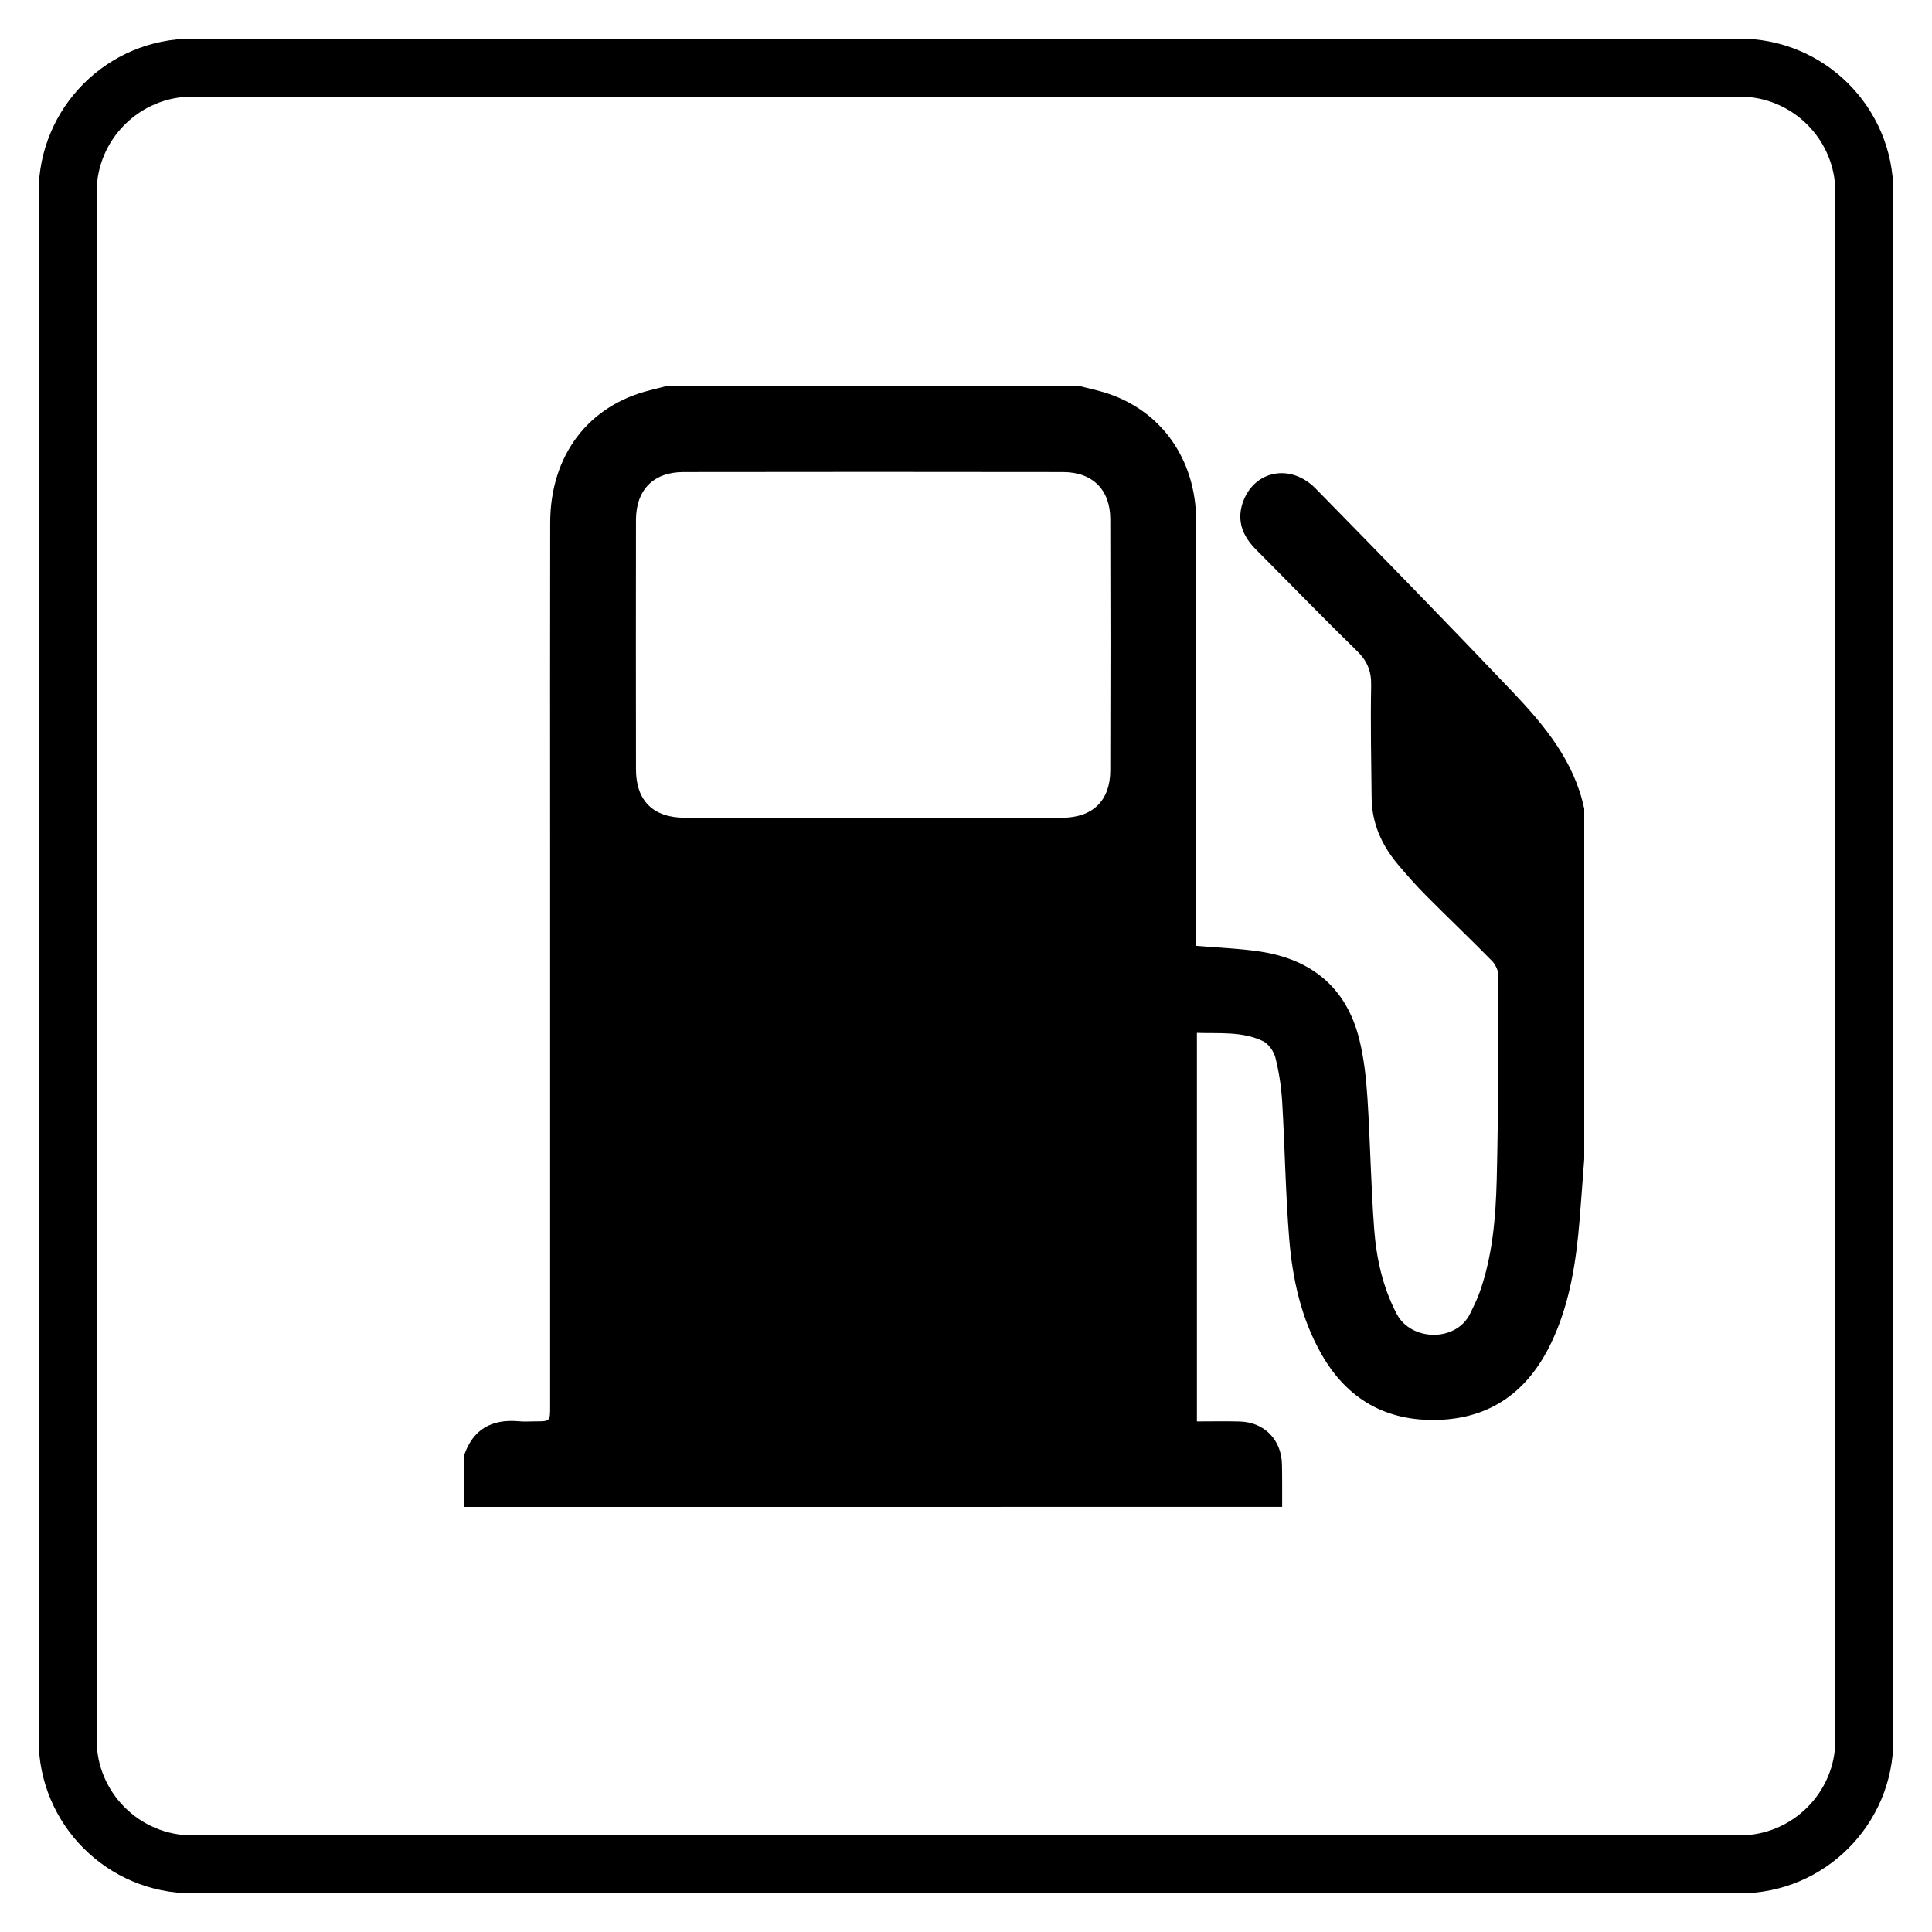
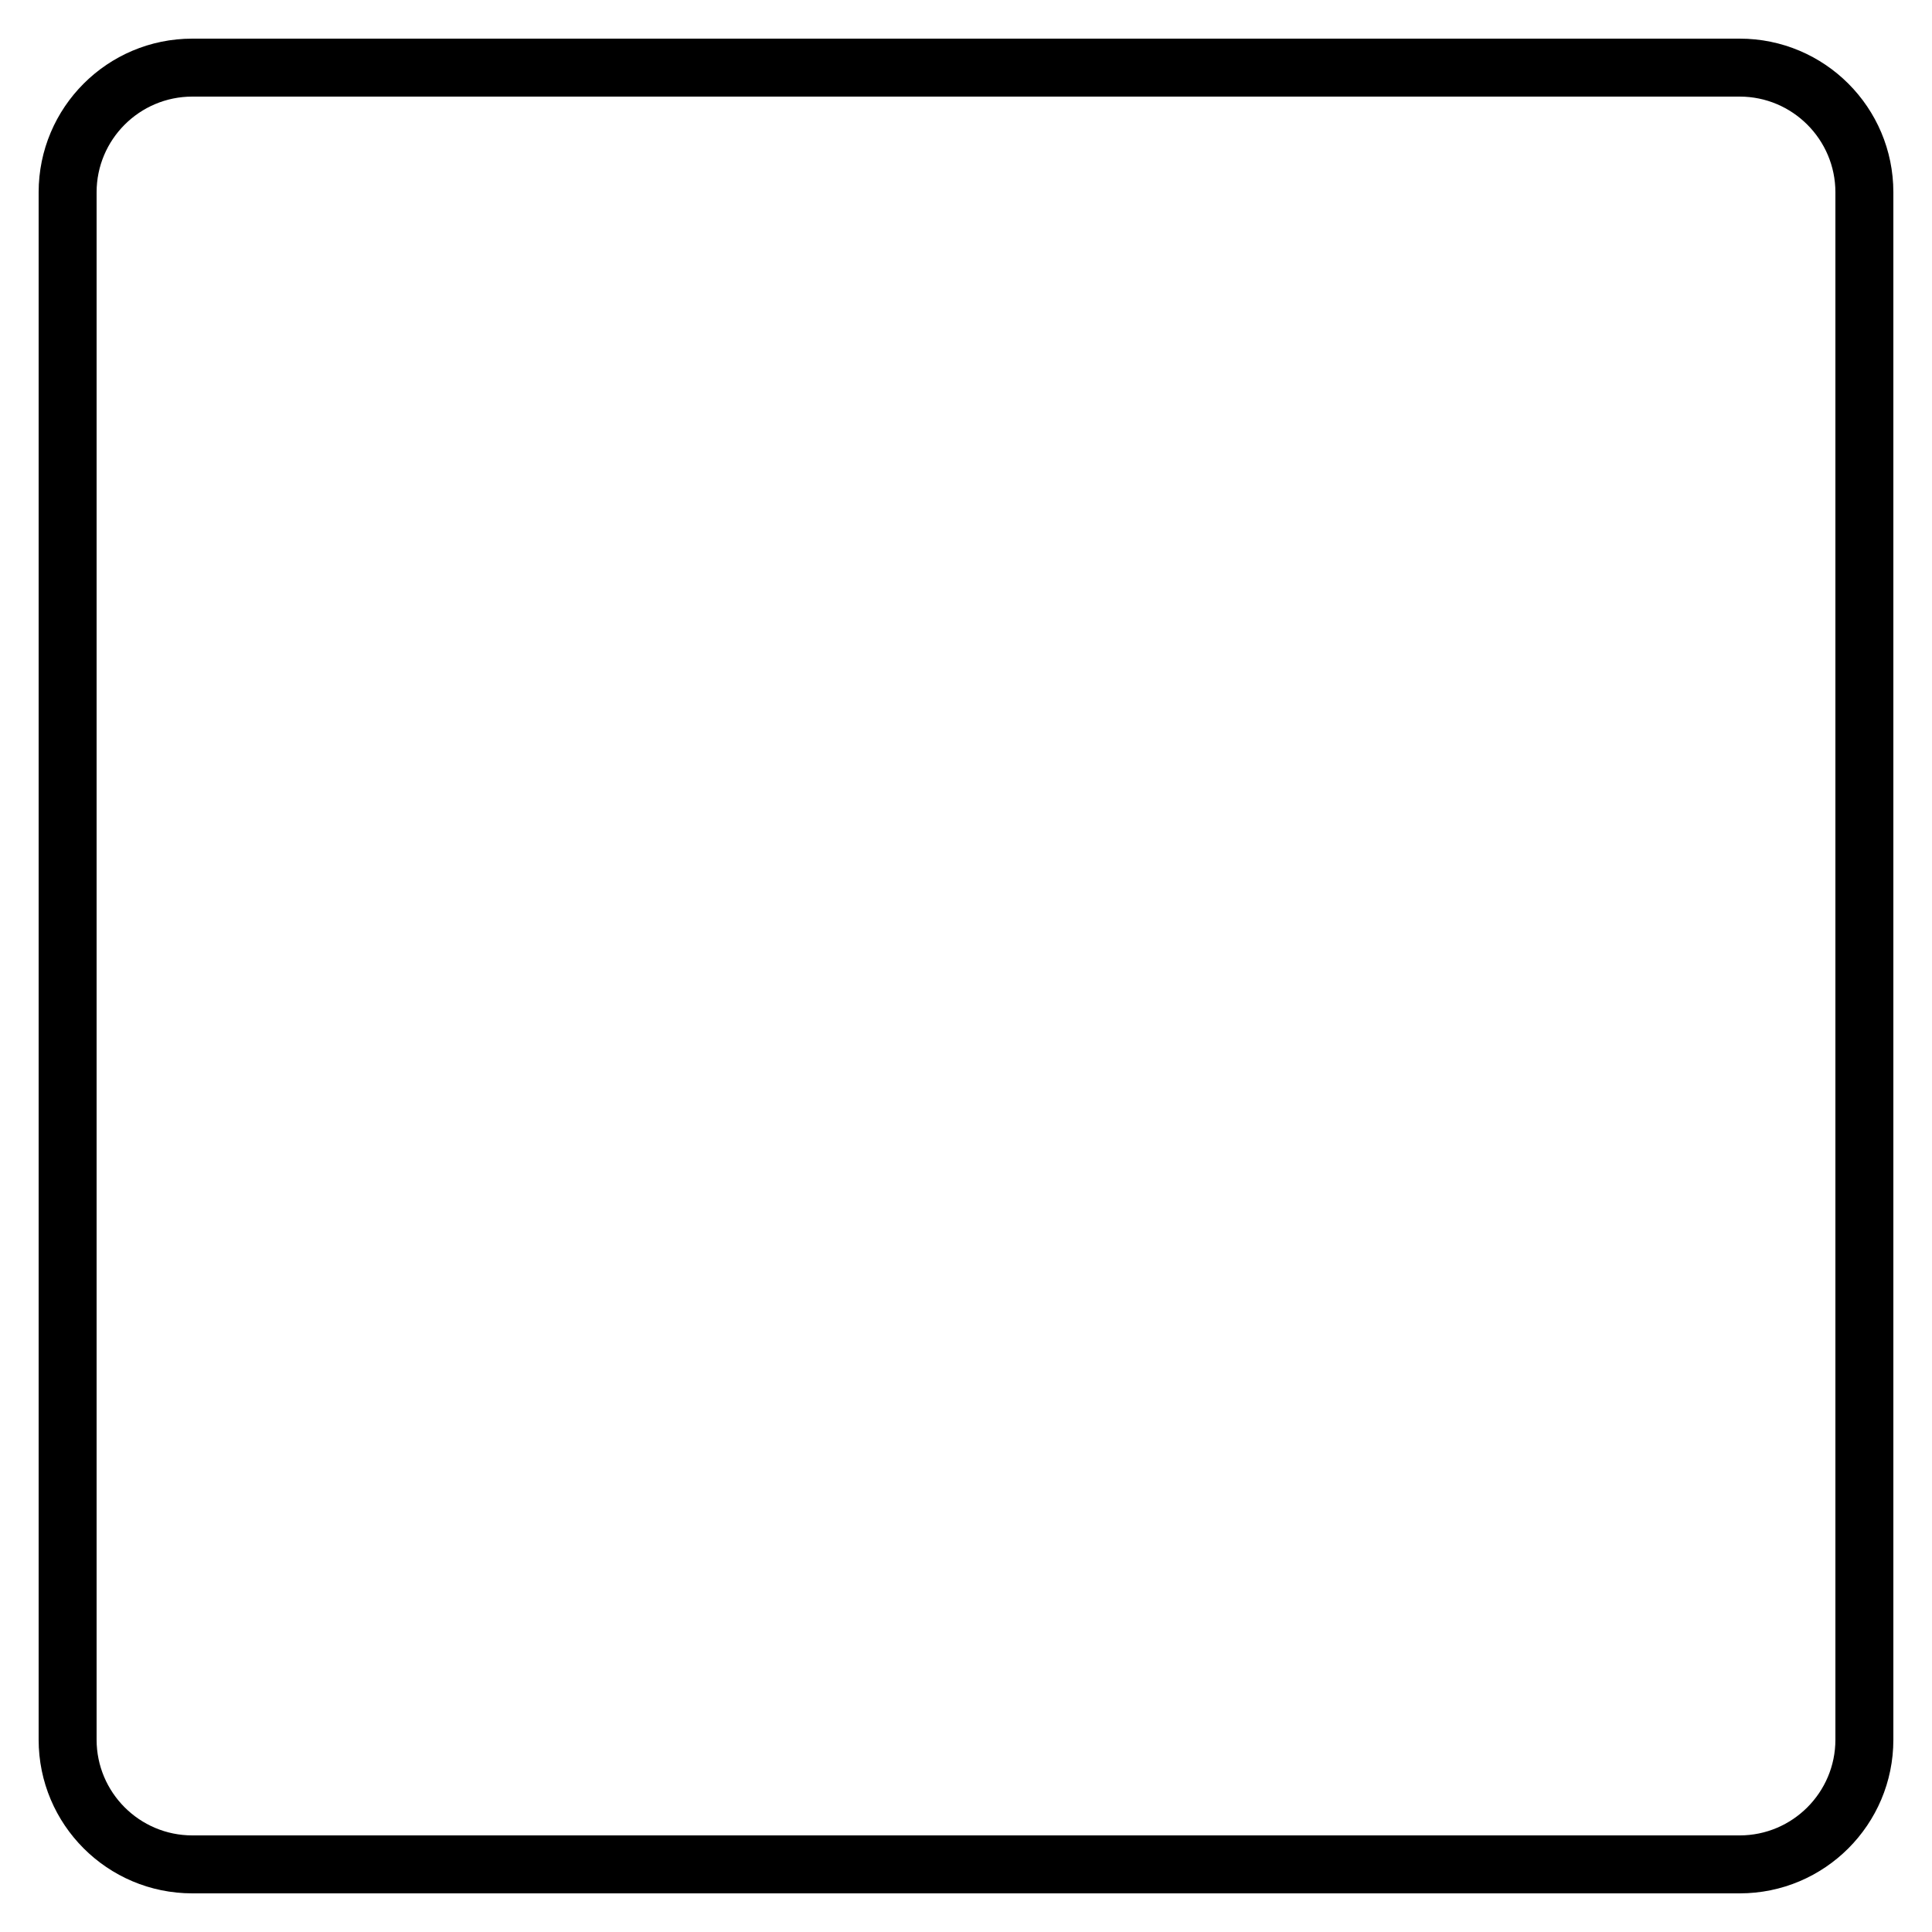
<svg xmlns="http://www.w3.org/2000/svg" version="1.1" id="Ebene_1" x="0px" y="0px" viewBox="0 0 50 50" style="enable-background:new 0 0 50 50;" xml:space="preserve">
  <g id="zopyqT_1_">
    <g>
      <g>
-         <path d="M41,20.932c0,3.021,0,6.042,0,9.062c-0.04,0.525-0.077,1.051-0.12,1.575c-0.09,1.095-0.254,2.175-0.732,3.178     c-0.588,1.235-1.535,1.959-2.937,2c-1.341,0.039-2.346-0.536-3.009-1.697c-0.53-0.928-0.753-1.953-0.838-3     c-0.095-1.174-0.111-2.355-0.181-3.532c-0.023-0.383-0.081-0.769-0.174-1.141c-0.041-0.164-0.177-0.362-0.323-0.432     c-0.541-0.259-1.131-0.193-1.71-0.214c0,3.366,0,6.693,0,10.056c0.384,0,0.75-0.009,1.115,0.002     c0.63,0.02,1.072,0.472,1.086,1.106c0.008,0.368,0.004,0.736,0.005,1.104C26.122,39,19.061,39,12,39c0-0.435,0-0.869,0-1.303     c0.225-0.698,0.715-0.98,1.43-0.914c0.14,0.013,0.283,0.002,0.425,0.002c0.382,0,0.382,0,0.382-0.383c0-4.841,0-9.683,0-14.524     c0-2.784-0.004-5.568,0.002-8.352c0.003-1.743,0.989-3.036,2.595-3.429c0.126-0.031,0.252-0.065,0.377-0.097     c3.587,0,7.174,0,10.762,0c0.199,0.051,0.4,0.094,0.597,0.153c1.466,0.441,2.385,1.721,2.387,3.336     c0.004,3.548,0.001,7.097,0.001,10.645c0,0.118,0,0.237,0,0.345c0.578,0.049,1.117,0.067,1.646,0.146     c1.344,0.201,2.246,0.939,2.576,2.28c0.121,0.49,0.176,1.002,0.209,1.508c0.073,1.129,0.089,2.262,0.174,3.391     c0.057,0.761,0.22,1.504,0.582,2.198c0.373,0.715,1.546,0.737,1.906-0.014c0.085-0.178,0.175-0.355,0.241-0.541     c0.336-0.946,0.417-1.937,0.443-2.925c0.044-1.754,0.041-3.51,0.045-5.265c0-0.131-0.075-0.293-0.168-0.389     c-0.562-0.573-1.144-1.125-1.709-1.694c-0.259-0.261-0.503-0.537-0.739-0.819c-0.411-0.492-0.66-1.053-0.667-1.704     c-0.01-0.972-0.031-1.944-0.012-2.915c0.007-0.37-0.102-0.631-0.366-0.889c-0.885-0.863-1.744-1.752-2.617-2.628     c-0.34-0.341-0.5-0.74-0.342-1.206c0.284-0.838,1.238-1.033,1.889-0.369c1.711,1.745,3.417,3.495,5.101,5.266     C39.976,18.78,40.743,19.704,41,20.932z M22.593,21.164c1.632,0,3.265,0.001,4.897-0.001c0.784-0.001,1.241-0.439,1.244-1.22     c0.007-2.17,0.007-4.341,0-6.511c-0.003-0.761-0.46-1.214-1.224-1.215c-3.274-0.005-6.549-0.005-9.823,0     c-0.776,0.001-1.227,0.461-1.228,1.239c-0.003,2.151-0.003,4.303,0,6.454c0.001,0.815,0.446,1.253,1.265,1.253     C19.347,21.165,20.97,21.164,22.593,21.164z" />
-       </g>
+         </g>
    </g>
  </g>
  <g>
-     <path d="M45.023,2.5c1.366,0,2.477,1.111,2.477,2.477v40.046c0,1.366-1.111,2.477-2.477,2.477H4.977   c-1.366,0-2.477-1.111-2.477-2.477V4.977C2.5,3.611,3.611,2.5,4.977,2.5H45.023 M45.023,1H4.977C2.78,1,1,2.781,1,4.977v40.046   C1,47.219,2.78,49,4.977,49h40.047C47.22,49,49,47.219,49,45.023V4.977C49,2.781,47.22,1,45.023,1L45.023,1z" />
+     <path d="M45.023,2.5c1.366,0,2.477,1.111,2.477,2.477v40.046c0,1.366-1.111,2.477-2.477,2.477H4.977   c-1.366,0-2.477-1.111-2.477-2.477V4.977C2.5,3.611,3.611,2.5,4.977,2.5M45.023,1H4.977C2.78,1,1,2.781,1,4.977v40.046   C1,47.219,2.78,49,4.977,49h40.047C47.22,49,49,47.219,49,45.023V4.977C49,2.781,47.22,1,45.023,1L45.023,1z" />
  </g>
</svg>